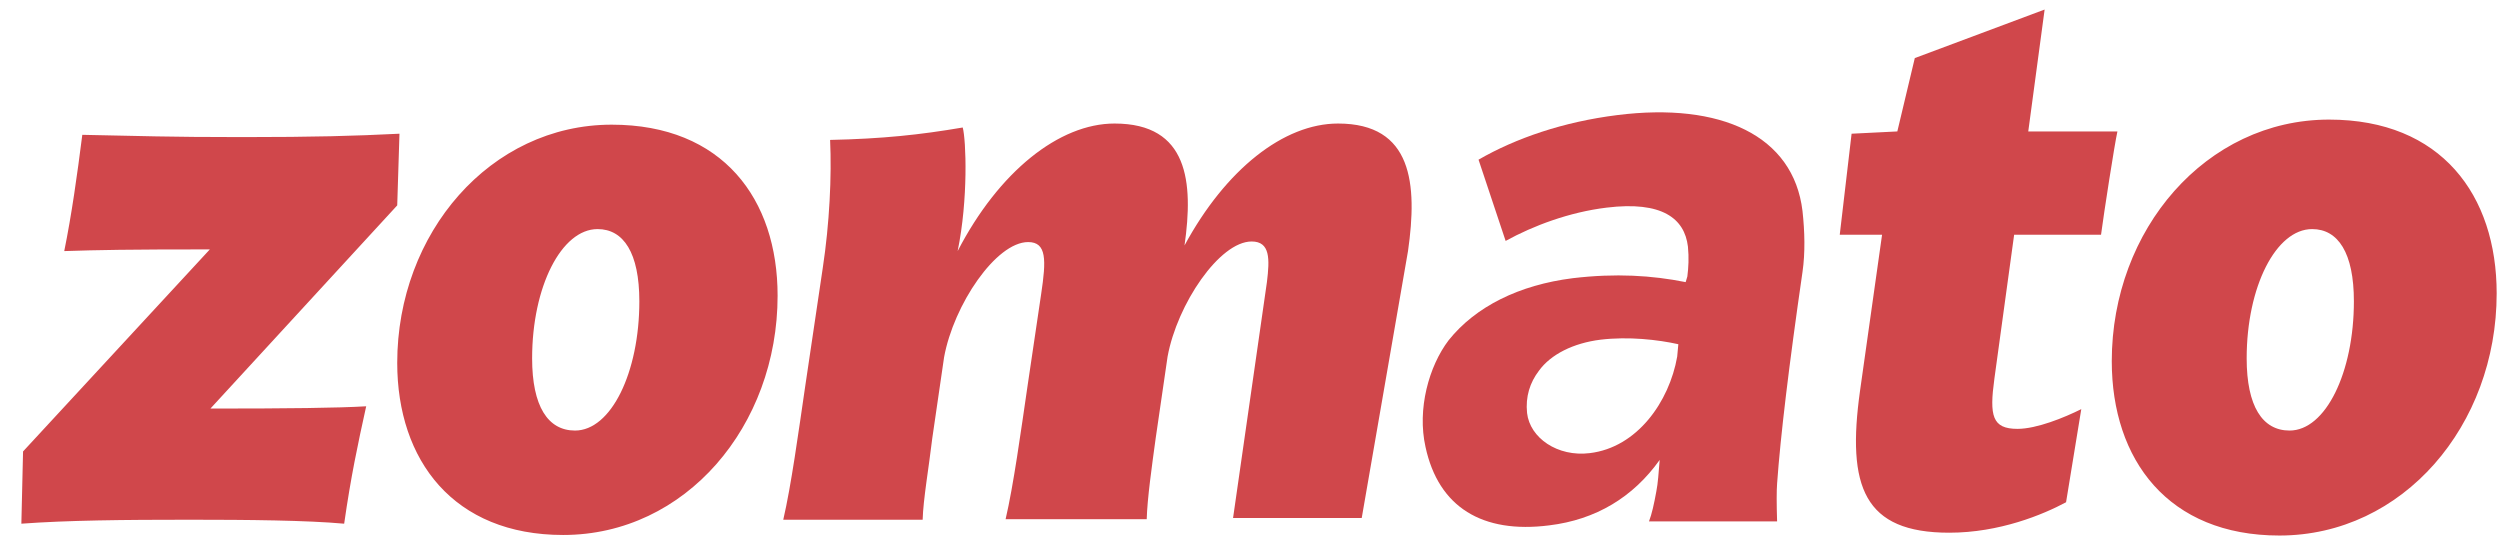
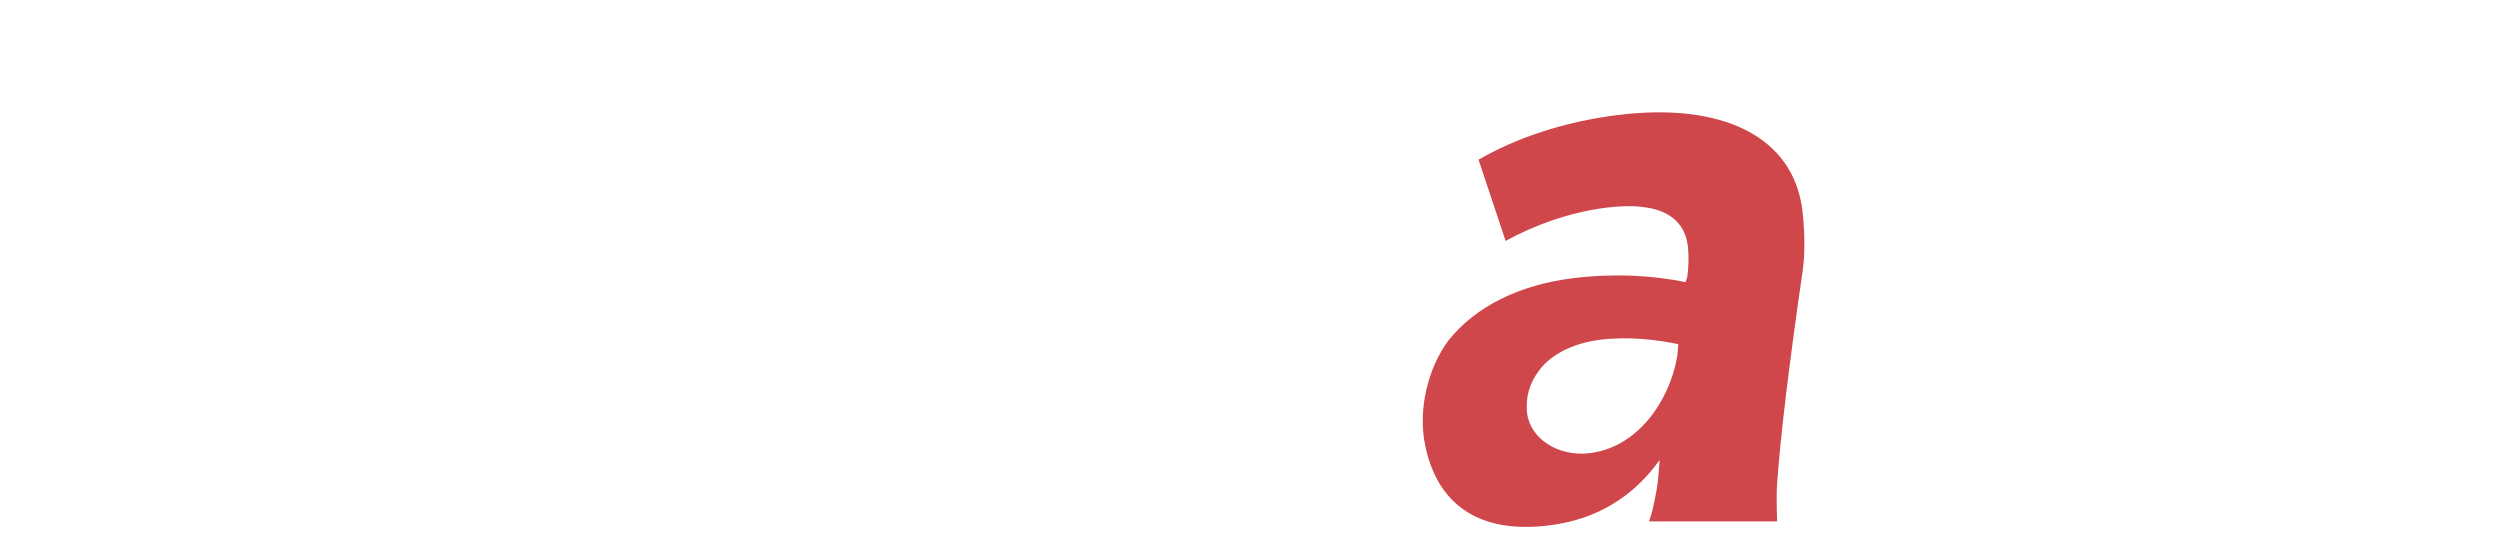
<svg xmlns="http://www.w3.org/2000/svg" width="99" height="22" viewBox="0 0 99 22" fill="none">
-   <path d="M15.819 5.295L15.73 8.133L8.333 16.179C11.417 16.179 13.383 16.156 14.501 16.089C14.166 17.609 13.898 18.86 13.629 20.738C12.154 20.604 9.83 20.581 7.506 20.581C4.913 20.581 2.656 20.604 0.846 20.738L0.913 17.877L8.31 9.876C5.07 9.876 3.885 9.899 2.544 9.943C2.835 8.513 3.058 6.926 3.259 5.339C5.628 5.384 6.567 5.429 9.606 5.429C12.445 5.429 14.032 5.384 15.819 5.295ZM21.072 14.19C21.072 16.089 21.697 17.05 22.77 17.05C24.2 17.05 25.318 14.748 25.318 11.932C25.318 10.01 24.692 9.072 23.664 9.072C22.234 9.072 21.072 11.351 21.072 14.19ZM30.793 11.709C30.793 16.871 27.15 21.185 22.301 21.185C17.965 21.185 15.73 18.235 15.73 14.368C15.73 9.228 19.418 4.937 24.223 4.937C28.625 4.937 30.793 7.887 30.793 11.709ZM88.968 14.19C88.968 16.089 89.593 17.05 90.666 17.05C92.096 17.05 93.214 14.748 93.214 11.932C93.214 10.01 92.588 9.072 91.56 9.072C90.13 9.072 88.968 11.351 88.968 14.19ZM98.868 11.619C98.868 16.849 95.158 21.207 90.264 21.207C85.861 21.207 83.626 18.212 83.626 14.301C83.626 9.094 87.358 4.736 92.231 4.736C96.678 4.736 98.868 7.731 98.868 11.619ZM55.757 9.943C56.137 7.284 55.936 4.892 52.986 4.892C50.84 4.892 48.538 6.703 46.907 9.72C47.264 7.217 47.063 4.892 44.136 4.892C41.945 4.892 39.554 6.792 37.923 9.943C38.347 7.887 38.258 5.541 38.124 5.049C36.425 5.339 34.95 5.496 32.872 5.541C32.939 6.971 32.849 8.848 32.581 10.614L31.888 15.285C31.62 17.117 31.33 19.24 31.017 20.581H36.537C36.559 19.777 36.783 18.503 36.917 17.363L37.386 14.145C37.766 12.066 39.442 9.586 40.716 9.586C41.454 9.586 41.431 10.301 41.23 11.642L40.694 15.262C40.426 17.095 40.135 19.218 39.822 20.559H45.41C45.432 19.755 45.611 18.481 45.767 17.341L46.236 14.123C46.616 12.044 48.292 9.563 49.566 9.563C50.304 9.563 50.282 10.256 50.17 11.172L48.829 20.514H53.924L55.757 9.943ZM82.419 16.201L81.816 19.889C80.9 20.38 79.179 21.095 77.19 21.095C73.815 21.095 73.122 19.285 73.659 15.463L74.53 9.295H72.854L73.323 5.295L75.134 5.205L75.826 2.3L80.967 0.378L80.319 5.205H83.85C83.738 5.697 83.313 8.446 83.201 9.295H79.76L78.978 14.994C78.776 16.469 78.888 16.983 79.894 16.983C80.654 16.983 81.749 16.536 82.419 16.201Z" fill="#D0474B" />
  <path d="M62.953 17.944C64.83 17.721 66.104 15.91 66.417 14.122L66.462 13.631C65.657 13.452 64.495 13.318 63.378 13.452C62.305 13.586 61.411 14.033 60.942 14.681C60.584 15.15 60.405 15.709 60.472 16.357C60.584 17.341 61.679 18.101 62.953 17.944ZM61.344 20.805C58.707 21.14 56.964 20.09 56.45 17.698C56.114 16.201 56.584 14.502 57.366 13.474C58.439 12.133 60.16 11.284 62.283 11.016C63.981 10.815 65.412 10.904 66.752 11.172L66.819 10.949C66.864 10.591 66.886 10.211 66.842 9.764C66.708 8.647 65.814 7.954 63.623 8.222C62.148 8.401 60.718 8.937 59.623 9.541L58.55 6.323C60.025 5.473 61.903 4.825 64.048 4.557C68.138 4.043 71.021 5.362 71.379 8.356C71.468 9.161 71.49 10.01 71.379 10.77C70.842 14.48 70.507 17.274 70.373 19.151C70.351 19.441 70.351 19.933 70.373 20.648H65.3C65.412 20.358 65.501 19.956 65.59 19.464C65.657 19.129 65.68 18.726 65.724 18.212C64.674 19.687 63.199 20.581 61.344 20.805Z" fill="#D0474B" />
</svg>